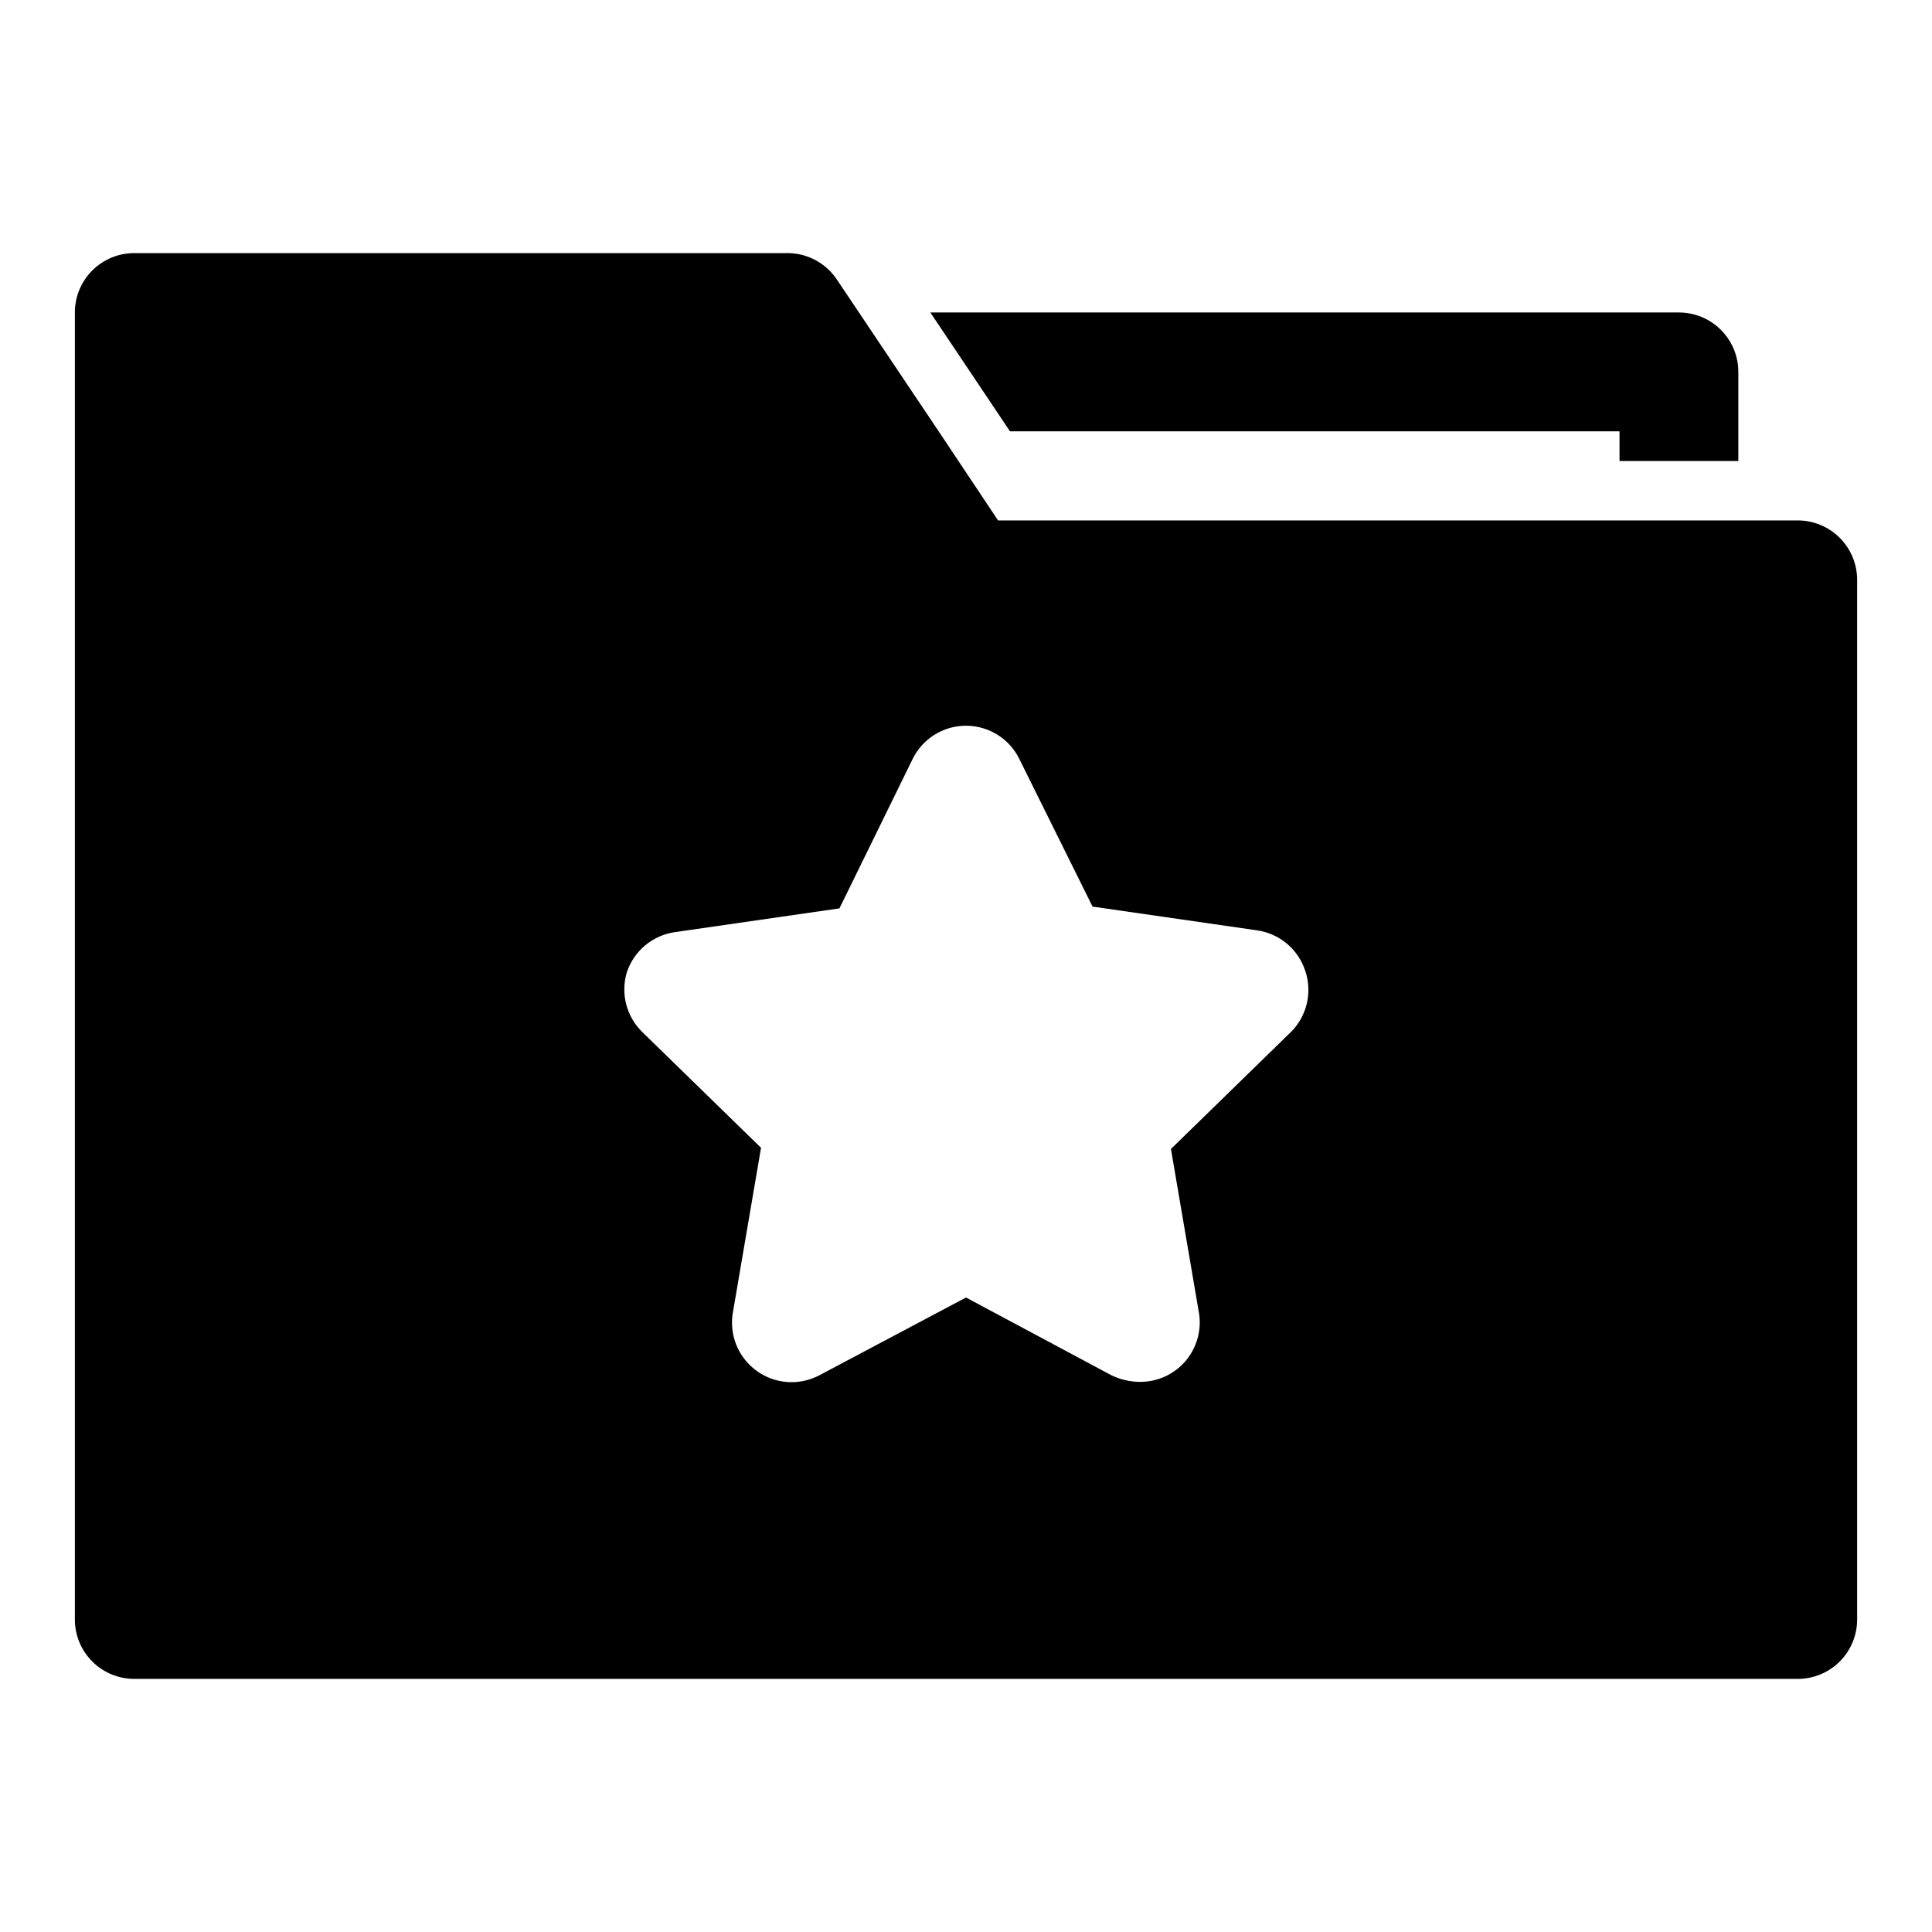
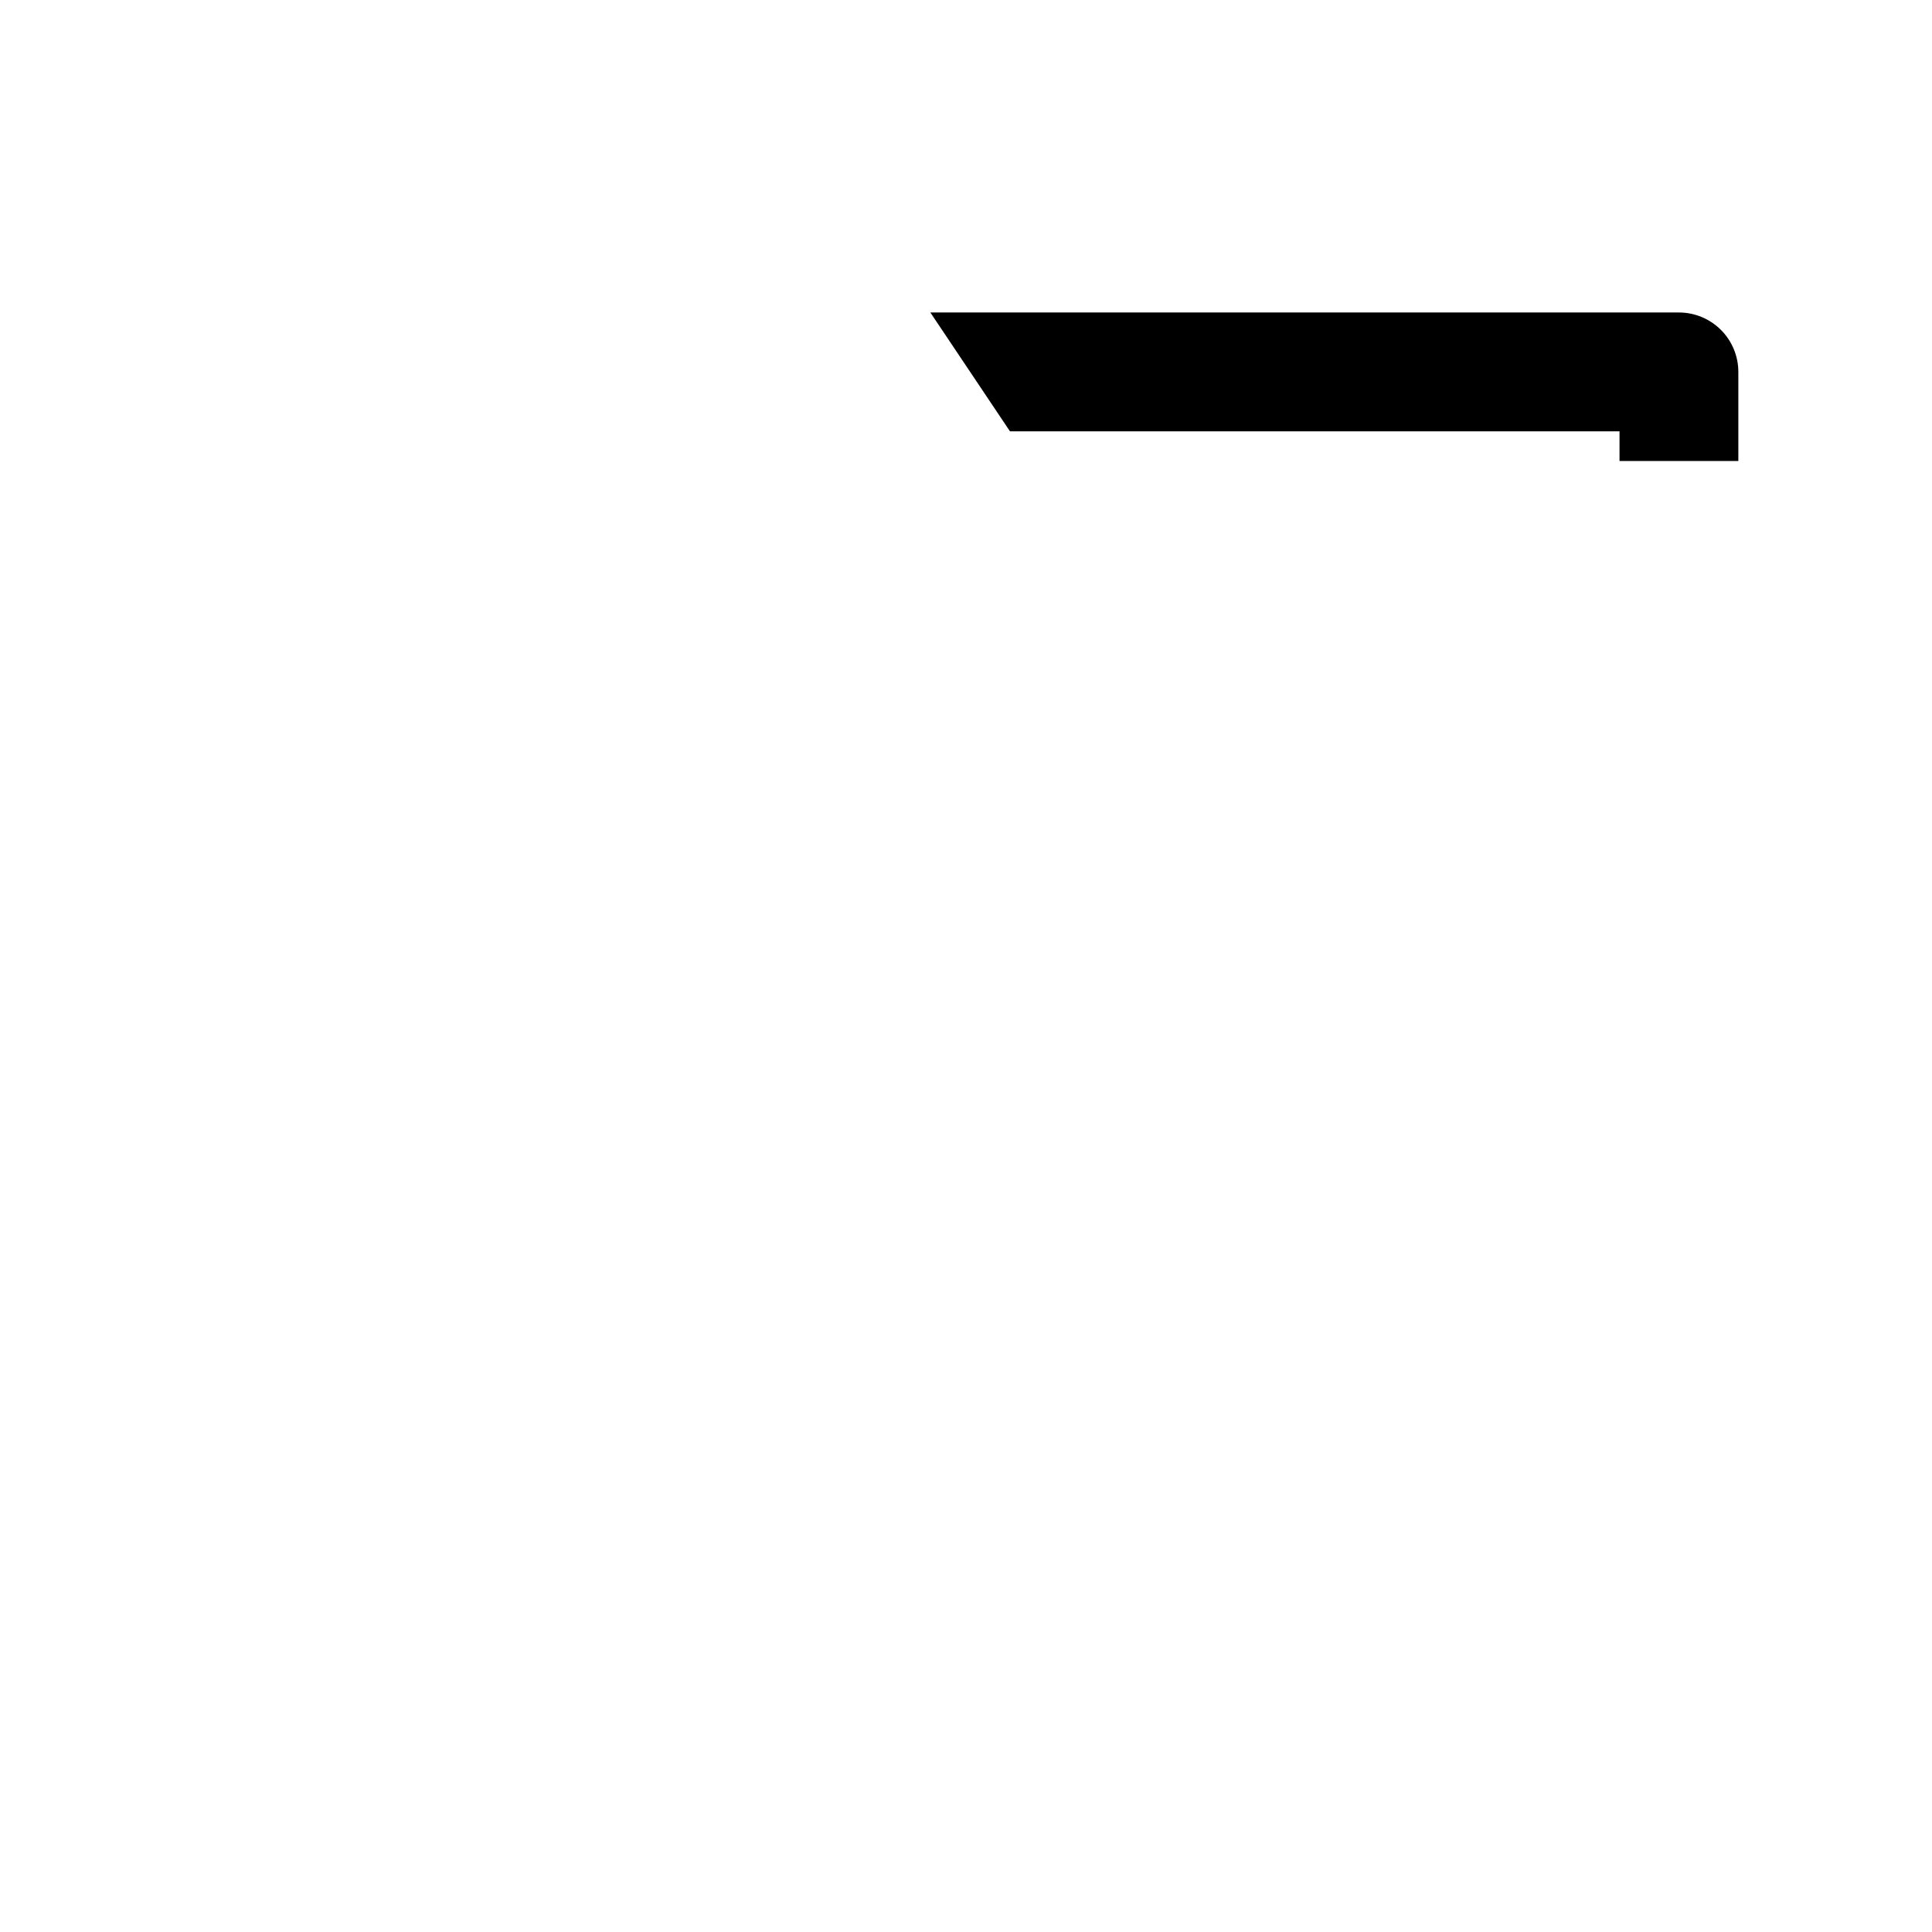
<svg xmlns="http://www.w3.org/2000/svg" fill="#000000" width="800px" height="800px" version="1.1" viewBox="144 144 512 512">
  <g>
-     <path d="m620.41 281.92h-211.91l-15.742-23.617-26.926-40.145c-2.894-4.398-7.801-7.059-13.066-7.086h-173.18c-4.176 0-8.18 1.66-11.133 4.609-2.953 2.953-4.613 6.957-4.613 11.133v346.37c0 4.176 1.66 8.18 4.613 11.133s6.957 4.609 11.133 4.609h440.83c4.176 0 8.18-1.656 11.133-4.609s4.613-6.957 4.613-11.133v-275.52c0-4.176-1.66-8.184-4.613-11.133-2.953-2.953-6.957-4.613-11.133-4.613zm-134.61 135.87-31.488 30.699 7.398 43.297h0.004c0.797 4.617-0.504 9.348-3.547 12.91-3.043 3.559-7.512 5.578-12.195 5.512-2.566-0.031-5.09-0.625-7.402-1.73l-38.57-20.625-38.887 20.625h-0.004c-2.617 1.379-5.574 1.992-8.523 1.77-2.953-0.223-5.781-1.273-8.164-3.031-2.414-1.77-4.273-4.188-5.359-6.977-1.09-2.789-1.359-5.832-0.781-8.766l7.398-43.297-31.488-30.699 0.004-0.004c-2.055-2-3.519-4.527-4.238-7.301-0.723-2.773-0.672-5.691 0.145-8.441 0.91-2.797 2.59-5.285 4.844-7.176 2.254-1.895 4.992-3.117 7.906-3.531l43.609-6.297 19.363-39.516h0.004c1.73-3.57 4.738-6.356 8.43-7.801 3.691-1.445 7.789-1.445 11.48 0 3.691 1.445 6.703 4.231 8.43 7.801l19.367 39.043 43.609 6.297c2.914 0.414 5.652 1.637 7.906 3.531 2.254 1.891 3.934 4.379 4.848 7.176 0.973 2.859 1.105 5.938 0.379 8.867-0.727 2.93-2.277 5.59-4.473 7.664z" />
    <path d="m411.65 258.3h161.54v7.871h31.488v-23.613c0-4.176-1.66-8.18-4.613-11.133s-6.957-4.613-11.133-4.613h-198.38z" />
  </g>
</svg>